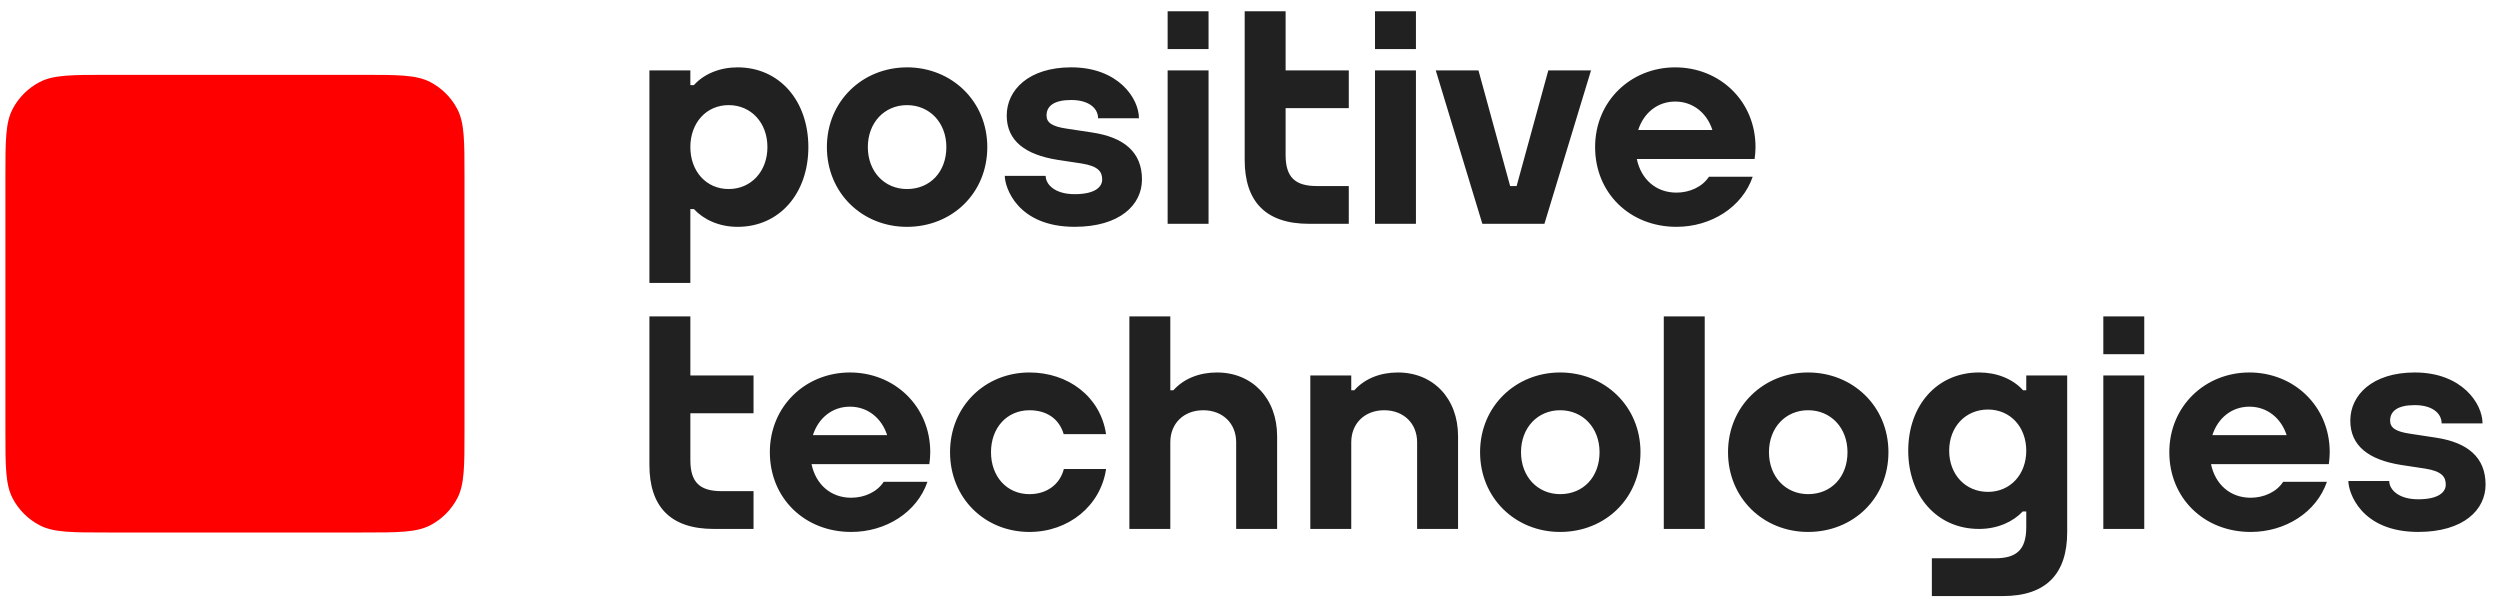
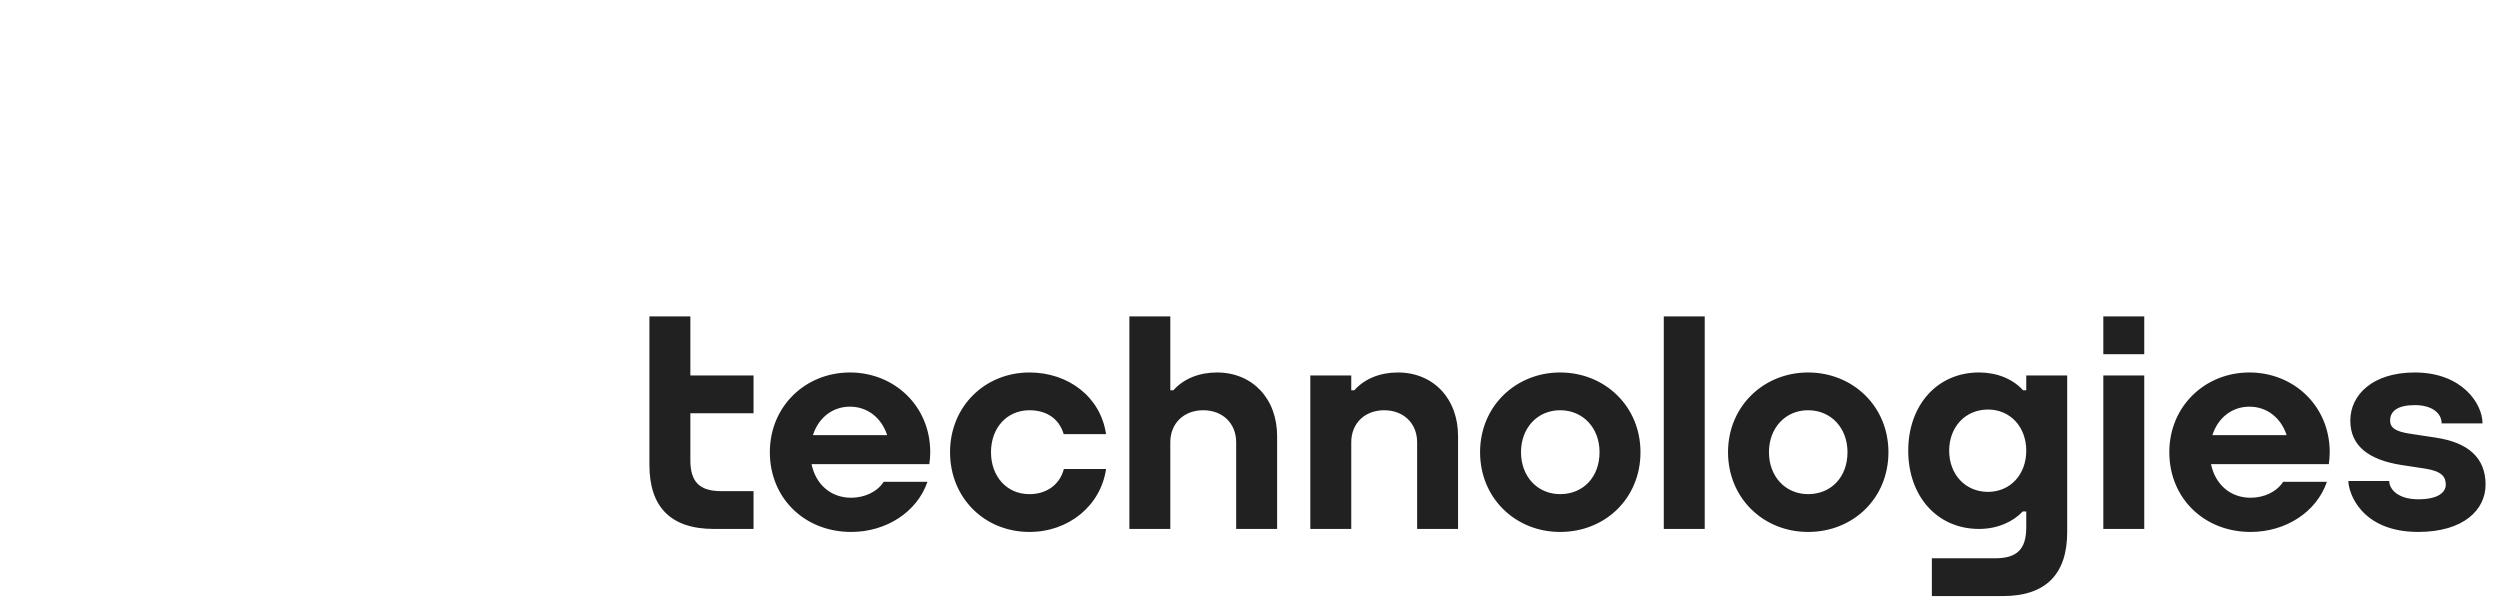
<svg xmlns="http://www.w3.org/2000/svg" width="171" height="41" viewBox="0 0 171 41" fill="none">
  <g clip-path="url(#clip0_586_10232)">
-     <path fill-rule="evenodd" clip-rule="evenodd" d="M78.111 12.28C78.111 14.009 76.597 15.514 73.508 15.514C69.57 15.514 68.727 12.795 68.727 12.03H71.524C71.524 12.589 72.116 13.281 73.508 13.281C74.9 13.281 75.389 12.789 75.389 12.28C75.389 11.772 75.157 11.37 73.996 11.185L72.323 10.931C70.147 10.581 68.86 9.649 68.86 7.9C68.86 6.151 70.369 4.606 73.272 4.606C76.498 4.606 77.904 6.735 77.904 8.09H75.108C75.108 7.396 74.464 6.84 73.272 6.84C72.079 6.84 71.583 7.261 71.583 7.899C71.583 8.393 71.971 8.652 72.945 8.796L74.707 9.063C76.884 9.392 78.112 10.407 78.112 12.279L78.111 12.28ZM87.936 4.813H92.257V7.397H87.936V10.606C87.936 12.133 88.597 12.725 90.069 12.725H92.257V15.309H89.54C86.558 15.309 85.136 13.769 85.136 10.934V0.771H87.936V4.813ZM49.84 12.93C48.314 12.93 47.22 11.723 47.22 10.06C47.22 8.398 48.314 7.19 49.84 7.19C51.377 7.19 52.492 8.398 52.492 10.06C52.492 11.723 51.377 12.93 49.84 12.93ZM50.45 4.607C49.255 4.607 48.163 5.042 47.463 5.822H47.22V4.814H44.42V19.351H47.22V14.3H47.463C48.11 15.002 49.163 15.516 50.45 15.516C53.329 15.516 55.292 13.216 55.292 10.062C55.292 6.907 53.329 4.607 50.45 4.607ZM114.582 6.946C115.794 6.946 116.748 7.718 117.128 8.891H112.053C112.431 7.718 113.378 6.946 114.582 6.946ZM114.582 4.607C111.556 4.607 109.105 6.906 109.105 10.061C109.105 13.196 111.475 15.515 114.67 15.515C117.041 15.515 119.171 14.173 119.885 12.087H116.893C116.442 12.781 115.573 13.175 114.67 13.175C113.252 13.175 112.245 12.246 111.958 10.877H120.022L120.016 10.869C120.052 10.606 120.077 10.338 120.077 10.061C120.077 6.906 117.626 4.607 114.582 4.607ZM94.05 15.309H96.85V4.813H94.05V15.309ZM94.05 3.355H96.85V0.771H94.05V3.355ZM79.865 15.31H82.665V4.813H79.866V15.309L79.865 15.31ZM79.865 3.356H82.665V0.771H79.866V3.355L79.865 3.356ZM62.037 12.93C60.486 12.93 59.36 11.724 59.36 10.061C59.36 8.399 60.486 7.191 62.036 7.191C63.598 7.191 64.731 8.399 64.731 10.061C64.731 11.751 63.624 12.93 62.037 12.93ZM62.037 4.608C59.01 4.608 56.559 6.907 56.559 10.062C56.559 13.197 58.972 15.516 62.036 15.516C65.118 15.516 67.531 13.216 67.531 10.062C67.531 6.907 65.081 4.606 62.036 4.606L62.037 4.608ZM105.905 4.814H108.826L105.638 15.31H101.393L98.205 4.813H101.127L103.293 12.725H103.737L105.905 4.813V4.814Z" fill="#212121" />
    <path fill-rule="evenodd" clip-rule="evenodd" d="M170.013 33.15C170.013 34.879 168.498 36.384 165.409 36.384C161.471 36.384 160.628 33.665 160.628 32.9H163.424C163.424 33.459 164.017 34.151 165.409 34.151C166.8 34.151 167.29 33.659 167.29 33.15C167.29 32.642 167.058 32.24 165.897 32.055L164.224 31.801C162.047 31.451 160.761 30.519 160.761 28.77C160.761 27.021 162.271 25.477 165.172 25.477C168.399 25.477 169.805 27.606 169.805 28.96H167.008C167.008 28.267 166.365 27.71 165.172 27.71C163.98 27.71 163.484 28.131 163.484 28.77C163.484 29.264 163.872 29.522 164.846 29.666L166.608 29.934C168.785 30.263 170.013 31.278 170.013 33.15ZM133.324 30.827C133.324 29.196 134.439 28.012 135.976 28.012C137.501 28.012 138.596 29.196 138.596 30.827V30.829C138.596 32.459 137.501 33.644 135.976 33.644C134.439 33.644 133.324 32.459 133.324 30.828V30.827ZM138.596 26.693H138.375C138.368 26.685 138.361 26.677 138.354 26.669C137.653 25.904 136.562 25.476 135.366 25.476C132.488 25.476 130.523 27.732 130.523 30.828C130.523 33.922 132.488 36.179 135.366 36.179C136.653 36.179 137.705 35.675 138.354 34.986H138.596V36.068C138.596 37.595 137.935 38.187 136.464 38.187H132.139V40.771H136.993C139.974 40.771 141.396 39.232 141.396 36.397V25.683H138.596V26.693ZM99.731 29.832V36.179H96.931V30.253C96.931 28.95 96 28.061 94.678 28.061C93.357 28.061 92.426 28.949 92.426 30.253V36.179H89.625V25.683H92.426V26.693H92.636C93.348 25.898 94.406 25.477 95.617 25.477C98.039 25.477 99.731 27.261 99.731 29.832ZM113.803 36.179H116.603V21.641H113.803V36.179ZM153.858 27.816C155.069 27.816 156.023 28.588 156.404 29.761H151.328C151.706 28.588 152.654 27.816 153.858 27.816ZM153.858 25.477C150.832 25.477 148.381 27.776 148.381 30.931C148.381 34.066 150.75 36.385 153.946 36.385C156.317 36.385 158.446 35.043 159.16 32.957H156.167C155.718 33.651 154.848 34.045 153.946 34.045C152.528 34.045 151.519 33.116 151.234 31.747H159.297L159.292 31.739C159.327 31.476 159.353 31.208 159.353 30.931C159.353 27.776 156.902 25.477 153.858 25.477ZM143.867 36.179H146.667V25.683H143.867V36.179ZM143.867 24.225H146.667V21.641H143.867V24.225ZM123.674 33.799C122.123 33.799 120.997 32.593 120.997 30.93C120.997 29.268 122.123 28.06 123.674 28.06C125.235 28.06 126.369 29.268 126.369 30.93C126.369 32.62 125.261 33.799 123.674 33.799ZM123.674 25.477C120.648 25.477 118.197 27.776 118.197 30.931C118.197 34.066 120.61 36.385 123.674 36.385C126.756 36.385 129.169 34.085 129.169 30.931C129.169 27.776 126.718 25.477 123.674 25.477ZM106.714 33.799C105.163 33.799 104.037 32.593 104.037 30.93C104.037 29.268 105.163 28.06 106.714 28.06C108.275 28.06 109.409 29.268 109.409 30.93C109.409 32.62 108.301 33.799 106.714 33.799ZM106.714 25.477C103.688 25.477 101.237 27.776 101.237 30.931C101.237 34.066 103.65 36.385 106.714 36.385C109.797 36.385 112.209 34.085 112.209 30.931C112.209 27.776 109.758 25.477 106.714 25.477ZM47.221 25.683H51.542V28.267H47.221V31.476C47.221 33.003 47.881 33.594 49.353 33.594H51.542V36.179H48.823C45.843 36.179 44.42 34.639 44.42 31.804V21.641H47.221V25.683ZM72.767 32.079H75.656C75.285 34.595 73.095 36.385 70.416 36.385C67.352 36.385 64.983 34.066 64.983 30.931C64.983 27.776 67.39 25.477 70.416 25.477C73.061 25.477 75.277 27.131 75.654 29.695H72.757C72.439 28.622 71.57 28.061 70.416 28.061C68.865 28.061 67.784 29.268 67.784 30.931C67.784 32.593 68.865 33.8 70.416 33.8C71.594 33.8 72.499 33.138 72.767 32.079ZM87.355 29.832V36.179H84.554V30.253C84.554 28.95 83.623 28.061 82.302 28.061C80.98 28.061 80.049 28.949 80.049 30.253V36.179H77.249V21.641H80.049V26.693H80.26C80.971 25.898 82.03 25.477 83.24 25.477C85.662 25.477 87.355 27.261 87.355 29.832ZM58.134 27.816C59.345 27.816 60.3 28.588 60.68 29.761H55.604C55.982 28.588 56.93 27.816 58.134 27.816ZM58.134 25.477C55.108 25.477 52.657 27.776 52.657 30.931C52.657 34.066 55.026 36.385 58.222 36.385C60.593 36.385 62.723 35.043 63.437 32.957H60.444C59.994 33.651 59.125 34.045 58.222 34.045C56.804 34.045 55.796 33.116 55.51 31.747H63.574L63.567 31.739C63.604 31.476 63.629 31.208 63.629 30.931C63.629 27.776 61.178 25.477 58.134 25.477Z" fill="#212121" />
-     <path d="M0.37 12.119C0.37 9.643 0.37 8.405 0.861 7.462C1.274 6.668 1.924 6.021 2.721 5.608C3.666 5.119 4.908 5.119 7.392 5.119H24.75C27.234 5.119 28.476 5.119 29.421 5.608C30.218 6.021 30.867 6.668 31.281 7.462C31.772 8.405 31.772 9.643 31.772 12.119V29.423C31.772 31.899 31.772 33.137 31.281 34.079C30.867 34.873 30.218 35.521 29.421 35.934C28.476 36.423 27.234 36.423 24.75 36.423H7.392C4.908 36.423 3.666 36.423 2.721 35.934C1.924 35.521 1.274 34.873 0.861 34.079C0.37 33.137 0.37 31.899 0.37 29.423V12.119Z" fill="#FF0000" />
  </g>
  <defs>
    <clipPath id="clip0_586_10232">
      <rect width="169.643" height="40" fill="white" transform="translate(0.37 0.771)" />
    </clipPath>
  </defs>
</svg>